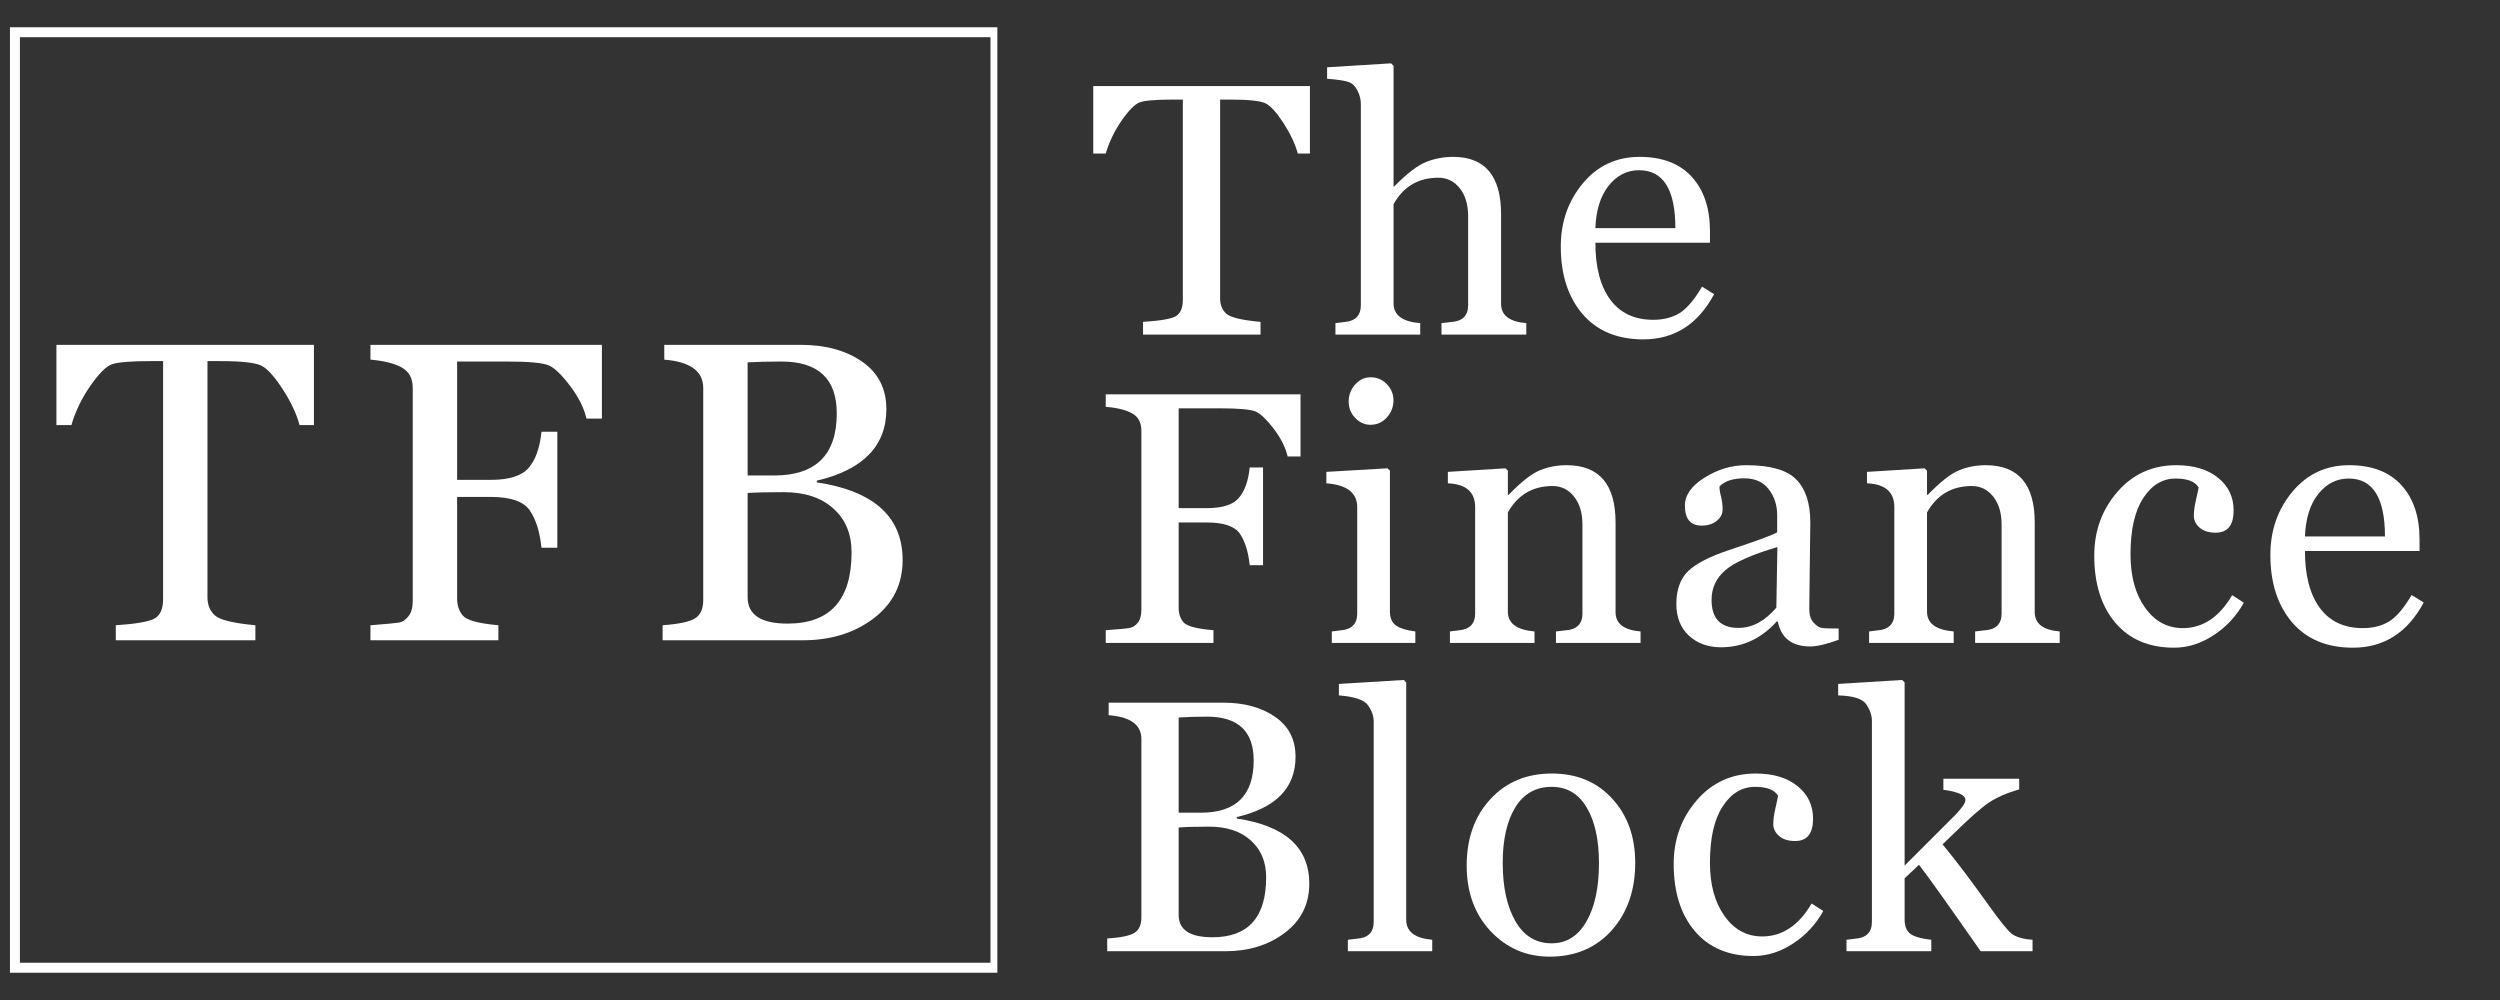
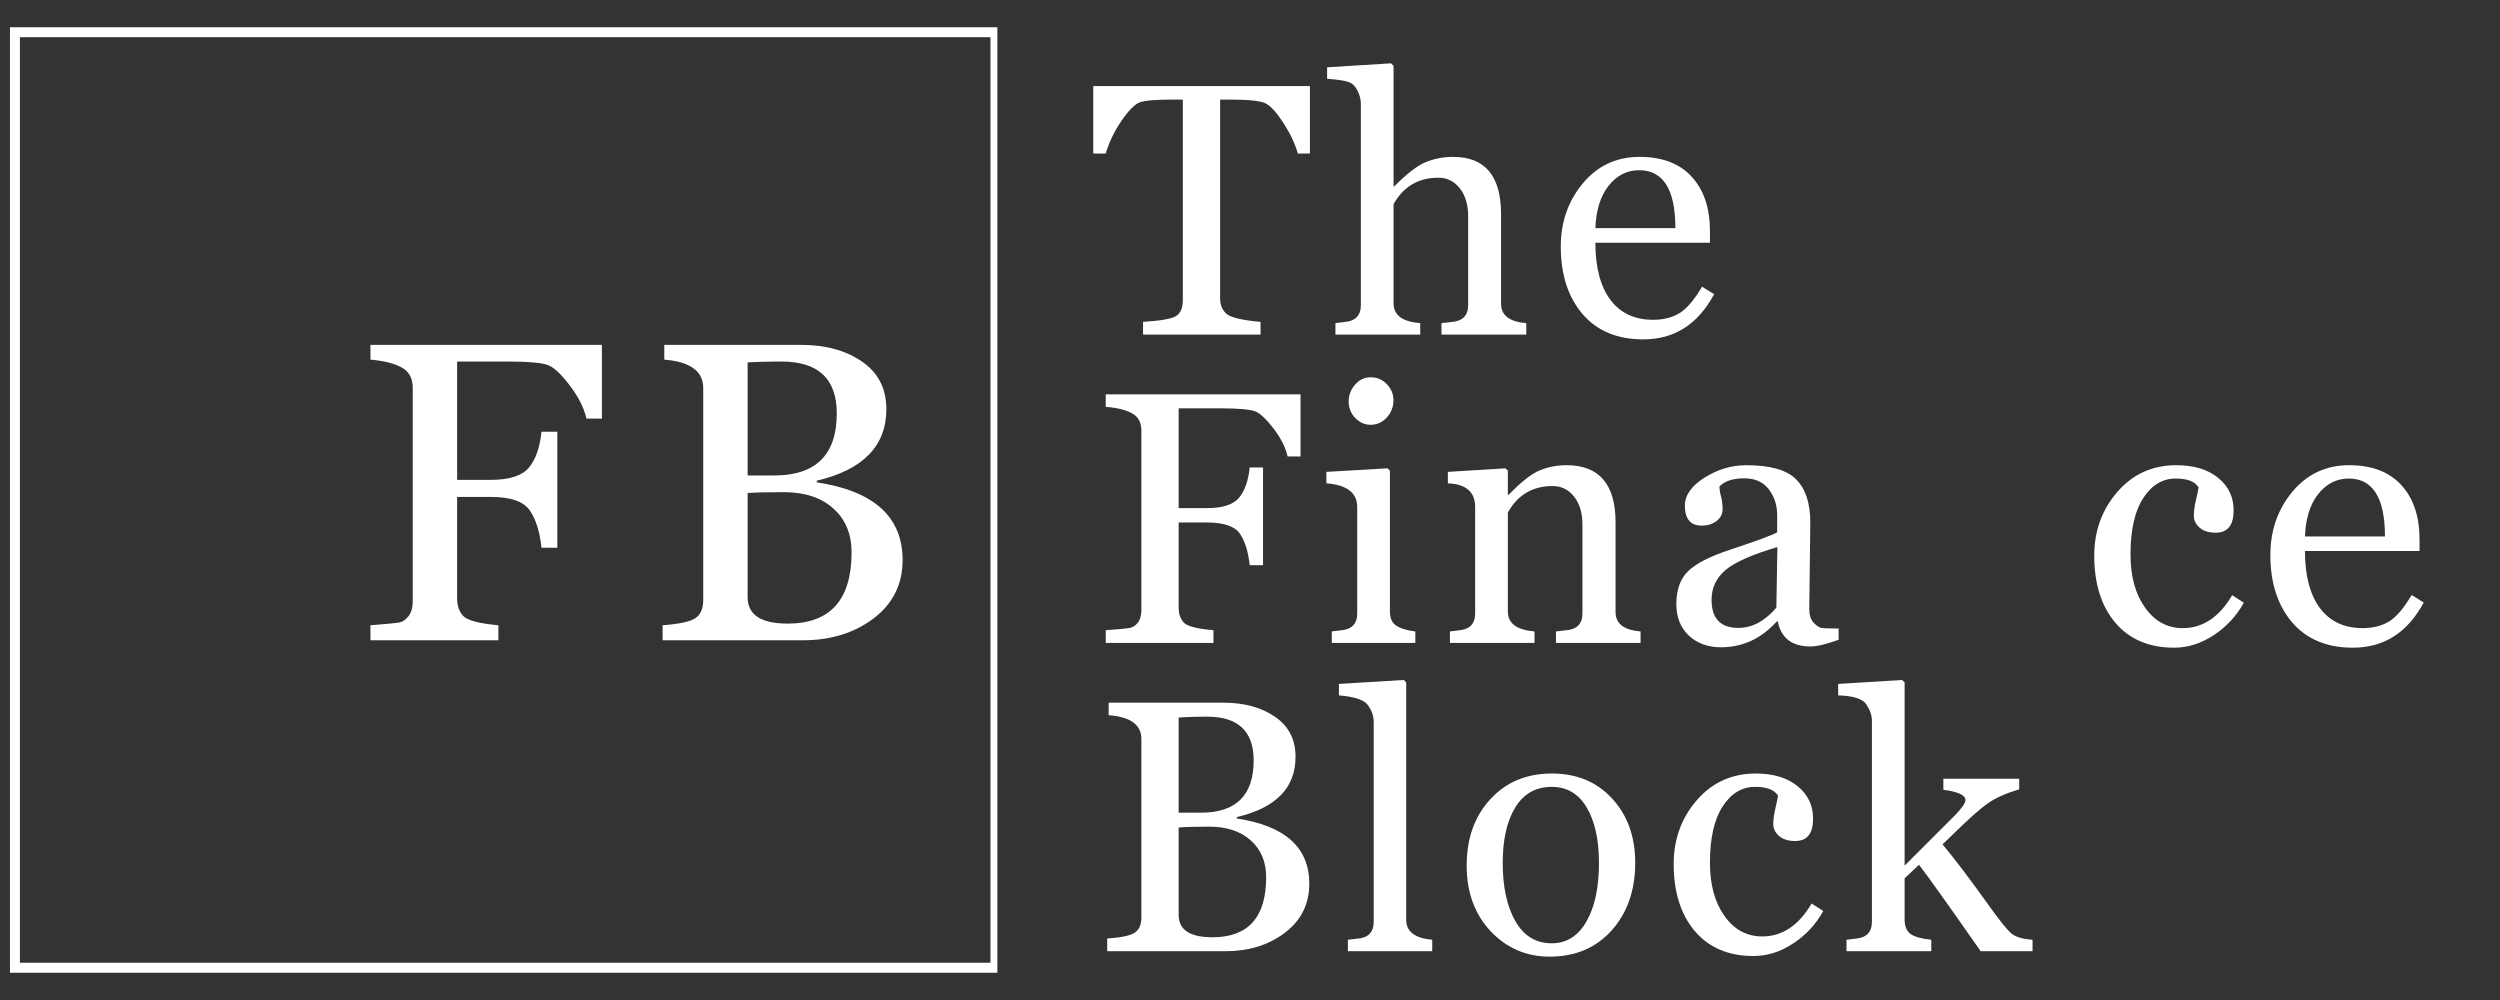
<svg xmlns="http://www.w3.org/2000/svg" width="250" zoomAndPan="magnify" viewBox="0 0 187.5 75" height="100" preserveAspectRatio="xMidYMid meet" version="1.0">
  <rect x="0" y="0" width="187.5" height="75" fill="#333333" stroke="none" />
  <defs>
    <g />
    <clipPath id="13200a6182">
      <path d="M 0.746 2.043 L 74.801 2.043 L 74.801 72.953 L 0.746 72.953 Z M 0.746 2.043 " clip-rule="nonzero" />
    </clipPath>
    <clipPath id="868424d598">
      <rect x="0" width="70" y="0" height="37" />
    </clipPath>
    <clipPath id="0a8a11c713">
      <path d="M 81 0.102 L 184 0.102 L 184 74.898 L 81 74.898 Z M 81 0.102 " clip-rule="nonzero" />
    </clipPath>
    <clipPath id="4896215012">
      <path d="M 0.621 6 L 18 6 L 18 26 L 0.621 26 Z M 0.621 6 " clip-rule="nonzero" />
    </clipPath>
    <clipPath id="36334e5e76">
      <rect x="0" width="103" y="0" height="75" />
    </clipPath>
  </defs>
  <g clip-path="url(#13200a6182)">
    <path stroke-linecap="butt" transform="matrix(0.748, 0, 0, 0.748, 0.748, 2.045)" fill="none" stroke-linejoin="miter" d="M -0.003 -0.002 L 99.314 -0.002 L 99.314 94.797 L -0.003 94.797 Z M -0.003 -0.002 " stroke="#ffffff" stroke-width="2" stroke-opacity="1" stroke-miterlimit="4" />
  </g>
  <g transform="matrix(1, 0, 0, 1, 3, 19)">
    <g clip-path="url(#868424d598)">
      <g fill="#ffffff" fill-opacity="1">
        <g transform="translate(1.013, 29.02)">
          <g>
-             <path d="M 18.453 -16.141 C 18.223 -16.992 17.801 -17.891 17.188 -18.828 C 16.582 -19.766 16.062 -20.348 15.625 -20.578 C 15.188 -20.816 14.141 -20.938 12.484 -20.938 L 11.547 -20.938 L 11.547 -3.234 C 11.547 -2.648 11.734 -2.191 12.109 -1.859 C 12.484 -1.523 13.492 -1.281 15.141 -1.125 L 15.141 0 L 4.672 0 L 4.672 -1.125 C 6.203 -1.227 7.176 -1.398 7.594 -1.641 C 8.008 -1.879 8.219 -2.359 8.219 -3.078 L 8.219 -20.938 L 7.328 -20.938 C 5.816 -20.938 4.836 -20.859 4.391 -20.703 C 3.953 -20.555 3.406 -20.008 2.75 -19.062 C 2.102 -18.125 1.633 -17.148 1.344 -16.141 L 0.219 -16.141 L 0.219 -22.156 L 19.531 -22.156 L 19.531 -16.141 Z M 18.453 -16.141 " />
-           </g>
+             </g>
        </g>
      </g>
      <g fill="#ffffff" fill-opacity="1">
        <g transform="translate(23.44, 29.02)">
          <g>
            <path d="M 17.547 -16.625 C 17.359 -17.426 16.953 -18.238 16.328 -19.062 C 15.703 -19.895 15.172 -20.41 14.734 -20.609 C 14.305 -20.805 13.242 -20.906 11.547 -20.906 L 7.844 -20.906 L 7.844 -12.031 L 10.375 -12.031 C 11.738 -12.031 12.68 -12.328 13.203 -12.922 C 13.723 -13.523 14.047 -14.43 14.172 -15.641 L 15.359 -15.641 L 15.359 -6.938 L 14.172 -6.938 C 14.047 -8.133 13.754 -9.066 13.297 -9.734 C 12.836 -10.41 11.863 -10.75 10.375 -10.75 L 7.844 -10.75 L 7.844 -3.141 C 7.844 -2.598 7.992 -2.16 8.297 -1.828 C 8.598 -1.492 9.477 -1.258 10.938 -1.125 L 10.938 0 L 1.344 0 L 1.344 -1.125 C 2.531 -1.219 3.25 -1.285 3.5 -1.328 C 3.758 -1.379 3.992 -1.539 4.203 -1.812 C 4.41 -2.082 4.516 -2.457 4.516 -2.938 L 4.516 -18.922 C 4.516 -19.648 4.234 -20.164 3.672 -20.469 C 3.117 -20.77 2.344 -20.961 1.344 -21.047 L 1.344 -22.156 L 18.703 -22.156 L 18.703 -16.625 Z M 17.547 -16.625 " />
          </g>
        </g>
      </g>
      <g fill="#ffffff" fill-opacity="1">
        <g transform="translate(45.227, 29.02)">
          <g>
            <path d="M 1.469 0 L 1.469 -1.125 C 2.719 -1.219 3.535 -1.395 3.922 -1.656 C 4.316 -1.914 4.516 -2.367 4.516 -3.016 L 4.516 -18.922 C 4.516 -20.18 3.539 -20.891 1.594 -21.047 L 1.594 -22.156 L 11.844 -22.156 C 13.695 -22.156 15.227 -21.734 16.438 -20.891 C 17.645 -20.055 18.25 -18.867 18.25 -17.328 C 18.25 -14.578 16.508 -12.789 13.031 -11.969 L 13.031 -11.844 C 17.32 -11.195 19.469 -9.254 19.469 -6.016 C 19.469 -4.203 18.742 -2.742 17.297 -1.641 C 15.848 -0.547 14.082 0 12 0 Z M 7.844 -20.844 L 7.844 -12.359 L 9.828 -12.359 C 12.961 -12.359 14.531 -13.91 14.531 -17.016 C 14.531 -19.609 13.145 -20.906 10.375 -20.906 C 9.438 -20.906 8.594 -20.883 7.844 -20.844 Z M 7.844 -11.047 L 7.844 -3.234 C 7.844 -1.91 8.844 -1.25 10.844 -1.25 C 14.039 -1.25 15.641 -3.031 15.641 -6.594 C 15.641 -7.969 15.188 -9.062 14.281 -9.875 C 13.375 -10.695 12.133 -11.109 10.562 -11.109 C 9.344 -11.109 8.438 -11.086 7.844 -11.047 Z M 7.844 -11.047 " />
          </g>
        </g>
      </g>
    </g>
  </g>
  <g clip-path="url(#0a8a11c713)">
    <g transform="matrix(1, 0, 0, 1, 81, -0)">
      <g clip-path="url(#36334e5e76)">
        <g clip-path="url(#4896215012)">
          <g fill="#ffffff" fill-opacity="1">
            <g transform="translate(0.806, 25.094)">
              <g>
                <path d="M 15.531 -13.578 C 15.332 -14.297 14.977 -15.051 14.469 -15.844 C 13.957 -16.633 13.516 -17.129 13.141 -17.328 C 12.773 -17.523 11.895 -17.625 10.5 -17.625 L 9.703 -17.625 L 9.703 -2.719 C 9.703 -2.227 9.859 -1.844 10.172 -1.562 C 10.492 -1.281 11.348 -1.078 12.734 -0.953 L 12.734 0 L 3.922 0 L 3.922 -0.953 C 5.211 -1.035 6.031 -1.176 6.375 -1.375 C 6.727 -1.582 6.906 -1.988 6.906 -2.594 L 6.906 -17.625 L 6.156 -17.625 C 4.883 -17.625 4.062 -17.555 3.688 -17.422 C 3.32 -17.297 2.863 -16.836 2.312 -16.047 C 1.77 -15.254 1.375 -14.43 1.125 -13.578 L 0.188 -13.578 L 0.188 -18.641 L 16.438 -18.641 L 16.438 -13.578 Z M 15.531 -13.578 " />
              </g>
            </g>
          </g>
        </g>
        <g fill="#ffffff" fill-opacity="1">
          <g transform="translate(18.455, 25.094)">
            <g>
              <path d="M 8.656 0 L 8.656 -0.859 C 8.906 -0.891 9.133 -0.914 9.344 -0.938 C 10.219 -0.988 10.656 -1.41 10.656 -2.203 L 10.656 -8.875 C 10.656 -9.75 10.445 -10.445 10.031 -10.969 C 9.613 -11.5 9.078 -11.766 8.422 -11.766 C 6.922 -11.766 5.801 -11.102 5.062 -9.781 L 5.062 -2.344 C 5.062 -1.457 5.727 -0.961 7.062 -0.859 L 7.062 0 L 0.703 0 L 0.703 -0.859 L 1.344 -0.938 C 2.188 -1 2.609 -1.422 2.609 -2.203 L 2.609 -17.297 C 2.609 -17.641 2.523 -17.973 2.359 -18.297 C 2.191 -18.629 1.973 -18.844 1.703 -18.938 C 1.441 -19.039 0.898 -19.125 0.078 -19.188 L 0.078 -20.047 L 4.875 -20.344 L 5.062 -20.156 L 5.062 -11.109 L 5.109 -11.109 C 6.066 -12.078 6.859 -12.688 7.484 -12.938 C 8.117 -13.195 8.801 -13.328 9.531 -13.328 C 11.926 -13.328 13.125 -11.895 13.125 -9.031 L 13.125 -2.312 C 13.125 -1.445 13.754 -0.961 15.016 -0.859 L 15.016 0 Z M 8.656 0 " />
            </g>
          </g>
        </g>
        <g fill="#ffffff" fill-opacity="1">
          <g transform="translate(35.106, 25.094)">
            <g>
              <path d="M 12.453 -3.031 C 11.242 -0.77 9.473 0.359 7.141 0.359 C 5.191 0.359 3.672 -0.273 2.578 -1.547 C 1.492 -2.828 0.953 -4.508 0.953 -6.594 C 0.953 -8.438 1.504 -10.02 2.609 -11.344 C 3.711 -12.664 5.129 -13.328 6.859 -13.328 C 8.566 -13.328 9.875 -12.828 10.781 -11.828 C 11.688 -10.836 12.141 -9.477 12.141 -7.75 L 12.141 -6.891 L 3.547 -6.891 C 3.547 -5.047 3.922 -3.617 4.672 -2.609 C 5.422 -1.609 6.488 -1.109 7.875 -1.109 C 8.645 -1.109 9.305 -1.273 9.859 -1.609 C 10.41 -1.953 10.973 -2.613 11.547 -3.594 Z M 9.547 -7.984 C 9.547 -10.879 8.641 -12.328 6.828 -12.328 C 5.922 -12.328 5.16 -11.941 4.547 -11.172 C 3.93 -10.398 3.598 -9.336 3.547 -7.984 Z M 9.547 -7.984 " />
            </g>
          </g>
        </g>
        <g fill="#ffffff" fill-opacity="1">
          <g transform="translate(0.806, 48.218)">
            <g>
              <path d="M 14.766 -13.984 C 14.609 -14.66 14.266 -15.348 13.734 -16.047 C 13.203 -16.742 12.754 -17.176 12.391 -17.344 C 12.023 -17.508 11.129 -17.594 9.703 -17.594 L 6.594 -17.594 L 6.594 -10.109 L 8.719 -10.109 C 9.863 -10.109 10.656 -10.359 11.094 -10.859 C 11.539 -11.367 11.816 -12.133 11.922 -13.156 L 12.922 -13.156 L 12.922 -5.828 L 11.922 -5.828 C 11.816 -6.836 11.57 -7.625 11.188 -8.188 C 10.801 -8.75 9.977 -9.031 8.719 -9.031 L 6.594 -9.031 L 6.594 -2.641 C 6.594 -2.18 6.719 -1.812 6.969 -1.531 C 7.227 -1.25 7.973 -1.055 9.203 -0.953 L 9.203 0 L 1.125 0 L 1.125 -0.953 C 2.125 -1.023 2.727 -1.082 2.938 -1.125 C 3.156 -1.164 3.352 -1.297 3.531 -1.516 C 3.707 -1.742 3.797 -2.062 3.797 -2.469 L 3.797 -15.922 C 3.797 -16.535 3.562 -16.969 3.094 -17.219 C 2.625 -17.477 1.969 -17.641 1.125 -17.703 L 1.125 -18.641 L 15.734 -18.641 L 15.734 -13.984 Z M 14.766 -13.984 " />
            </g>
          </g>
        </g>
        <g fill="#ffffff" fill-opacity="1">
          <g transform="translate(17.916, 48.218)">
            <g>
              <path d="M 3.875 -16.359 C 3.438 -16.359 3.051 -16.531 2.719 -16.875 C 2.395 -17.219 2.234 -17.629 2.234 -18.109 C 2.234 -18.586 2.395 -19.008 2.719 -19.375 C 3.039 -19.738 3.426 -19.922 3.875 -19.922 C 4.363 -19.922 4.77 -19.75 5.094 -19.406 C 5.426 -19.062 5.594 -18.66 5.594 -18.203 C 5.594 -17.703 5.426 -17.27 5.094 -16.906 C 4.758 -16.539 4.352 -16.359 3.875 -16.359 Z M 0.969 0 L 0.969 -0.859 L 1.609 -0.938 C 2.453 -1 2.875 -1.422 2.875 -2.203 L 2.875 -10.188 C 2.875 -11.258 2.102 -11.852 0.562 -11.969 L 0.562 -12.828 L 5.141 -13.094 L 5.328 -12.922 L 5.328 -2.359 C 5.328 -1.859 5.484 -1.504 5.797 -1.297 C 6.109 -1.086 6.586 -0.941 7.234 -0.859 L 7.234 0 Z M 0.969 0 " />
            </g>
          </g>
        </g>
        <g fill="#ffffff" fill-opacity="1">
          <g transform="translate(26.792, 48.218)">
            <g>
              <path d="M 8.906 0 L 8.906 -0.859 L 9.578 -0.938 C 10.453 -0.988 10.891 -1.41 10.891 -2.203 L 10.891 -8.875 C 10.891 -9.75 10.68 -10.445 10.266 -10.969 C 9.848 -11.5 9.312 -11.766 8.656 -11.766 C 7.156 -11.766 6.035 -11.102 5.297 -9.781 L 5.297 -2.344 C 5.297 -1.469 5.961 -0.973 7.297 -0.859 L 7.297 0 L 0.953 0 L 0.953 -0.859 L 1.578 -0.938 C 2.422 -1 2.844 -1.422 2.844 -2.203 L 2.844 -10.188 C 2.844 -11.32 2.16 -11.914 0.797 -11.969 L 0.797 -12.828 L 5.109 -13.094 L 5.297 -12.922 L 5.297 -11.109 L 5.359 -11.109 C 6.316 -12.098 7.102 -12.711 7.719 -12.953 C 8.332 -13.203 8.992 -13.328 9.703 -13.328 C 12.148 -13.328 13.375 -11.895 13.375 -9.031 L 13.375 -2.312 C 13.375 -1.445 14 -0.961 15.25 -0.859 L 15.25 0 Z M 8.906 0 " />
            </g>
          </g>
        </g>
        <g fill="#ffffff" fill-opacity="1">
          <g transform="translate(43.679, 48.218)">
            <g>
              <path d="M 13.219 -0.234 C 12.301 0.098 11.594 0.266 11.094 0.266 C 9.719 0.266 8.906 -0.359 8.656 -1.609 L 8.578 -1.609 C 7.41 -0.316 6.016 0.328 4.391 0.328 C 3.422 0.328 2.617 0.035 1.984 -0.547 C 1.359 -1.141 1.047 -1.926 1.047 -2.906 C 1.047 -3.988 1.344 -4.816 1.938 -5.391 C 2.539 -5.961 3.566 -6.488 5.016 -6.969 C 7.086 -7.656 8.285 -8.098 8.609 -8.297 L 8.609 -9.578 C 8.609 -10.328 8.398 -10.973 7.984 -11.516 C 7.566 -12.066 6.953 -12.344 6.141 -12.344 C 5.297 -12.344 4.676 -12.141 4.281 -11.734 C 4.281 -11.516 4.32 -11.254 4.406 -10.953 C 4.477 -10.66 4.516 -10.348 4.516 -10.016 C 4.516 -9.672 4.363 -9.379 4.062 -9.141 C 3.758 -8.91 3.391 -8.797 2.953 -8.797 C 2.109 -8.797 1.688 -9.297 1.688 -10.297 C 1.688 -11.078 2.176 -11.773 3.156 -12.391 C 4.145 -13.016 5.191 -13.328 6.297 -13.328 C 8.086 -13.328 9.332 -12.973 10.031 -12.266 C 10.738 -11.555 11.094 -10.477 11.094 -9.031 L 11.016 -2.562 C 11.016 -2.094 11.125 -1.742 11.344 -1.516 C 11.562 -1.285 11.758 -1.156 11.938 -1.125 C 12.125 -1.094 12.551 -1.078 13.219 -1.078 Z M 8.625 -7.188 C 6.719 -6.625 5.414 -6.047 4.719 -5.453 C 4.031 -4.859 3.688 -4.117 3.688 -3.234 C 3.688 -1.828 4.359 -1.125 5.703 -1.125 C 6.734 -1.125 7.68 -1.629 8.547 -2.641 Z M 8.625 -7.188 " />
            </g>
          </g>
        </g>
        <g fill="#ffffff" fill-opacity="1">
          <g transform="translate(58.229, 48.218)">
            <g>
-               <path d="M 8.906 0 L 8.906 -0.859 L 9.578 -0.938 C 10.453 -0.988 10.891 -1.41 10.891 -2.203 L 10.891 -8.875 C 10.891 -9.75 10.68 -10.445 10.266 -10.969 C 9.848 -11.5 9.312 -11.766 8.656 -11.766 C 7.156 -11.766 6.035 -11.102 5.297 -9.781 L 5.297 -2.344 C 5.297 -1.469 5.961 -0.973 7.297 -0.859 L 7.297 0 L 0.953 0 L 0.953 -0.859 L 1.578 -0.938 C 2.422 -1 2.844 -1.422 2.844 -2.203 L 2.844 -10.188 C 2.844 -11.32 2.16 -11.914 0.797 -11.969 L 0.797 -12.828 L 5.109 -13.094 L 5.297 -12.922 L 5.297 -11.109 L 5.359 -11.109 C 6.316 -12.098 7.102 -12.711 7.719 -12.953 C 8.332 -13.203 8.992 -13.328 9.703 -13.328 C 12.148 -13.328 13.375 -11.895 13.375 -9.031 L 13.375 -2.312 C 13.375 -1.445 14 -0.961 15.25 -0.859 L 15.25 0 Z M 8.906 0 " />
-             </g>
+               </g>
          </g>
        </g>
        <g fill="#ffffff" fill-opacity="1">
          <g transform="translate(75.116, 48.218)">
            <g>
              <path d="M 12.172 -3.016 C 11.617 -2.016 10.863 -1.203 9.906 -0.578 C 8.957 0.047 7.969 0.359 6.938 0.359 C 5.062 0.359 3.594 -0.266 2.531 -1.516 C 1.477 -2.766 0.953 -4.441 0.953 -6.547 C 0.953 -8.398 1.531 -9.992 2.688 -11.328 C 3.844 -12.66 5.316 -13.328 7.109 -13.328 C 8.43 -13.328 9.477 -13.008 10.25 -12.375 C 11.02 -11.75 11.406 -10.938 11.406 -9.938 C 11.406 -8.82 10.957 -8.266 10.062 -8.266 C 9.551 -8.266 9.148 -8.391 8.859 -8.641 C 8.566 -8.898 8.422 -9.195 8.422 -9.531 C 8.422 -9.875 8.473 -10.266 8.578 -10.703 C 8.68 -11.148 8.75 -11.469 8.781 -11.656 C 8.52 -12.102 7.945 -12.328 7.062 -12.328 C 6.07 -12.328 5.258 -11.836 4.625 -10.859 C 3.988 -9.879 3.672 -8.473 3.672 -6.641 C 3.672 -4.992 4.035 -3.66 4.766 -2.641 C 5.492 -1.617 6.438 -1.109 7.594 -1.109 C 9.094 -1.109 10.328 -1.93 11.297 -3.578 Z M 12.172 -3.016 " />
            </g>
          </g>
        </g>
        <g fill="#ffffff" fill-opacity="1">
          <g transform="translate(88.325, 48.218)">
            <g>
              <path d="M 12.453 -3.031 C 11.242 -0.77 9.473 0.359 7.141 0.359 C 5.191 0.359 3.672 -0.273 2.578 -1.547 C 1.492 -2.828 0.953 -4.508 0.953 -6.594 C 0.953 -8.438 1.504 -10.02 2.609 -11.344 C 3.711 -12.664 5.129 -13.328 6.859 -13.328 C 8.566 -13.328 9.875 -12.828 10.781 -11.828 C 11.688 -10.836 12.141 -9.477 12.141 -7.75 L 12.141 -6.891 L 3.547 -6.891 C 3.547 -5.047 3.922 -3.617 4.672 -2.609 C 5.422 -1.609 6.488 -1.109 7.875 -1.109 C 8.645 -1.109 9.305 -1.273 9.859 -1.609 C 10.41 -1.953 10.973 -2.613 11.547 -3.594 Z M 9.547 -7.984 C 9.547 -10.879 8.641 -12.328 6.828 -12.328 C 5.922 -12.328 5.16 -11.941 4.547 -11.172 C 3.93 -10.398 3.598 -9.336 3.547 -7.984 Z M 9.547 -7.984 " />
            </g>
          </g>
        </g>
        <g fill="#ffffff" fill-opacity="1">
          <g transform="translate(0.806, 71.342)">
            <g>
              <path d="M 1.234 0 L 1.234 -0.953 C 2.285 -1.023 2.973 -1.172 3.297 -1.391 C 3.629 -1.609 3.797 -1.988 3.797 -2.531 L 3.797 -15.922 C 3.797 -16.984 2.977 -17.578 1.344 -17.703 L 1.344 -18.641 L 9.953 -18.641 C 11.516 -18.641 12.805 -18.285 13.828 -17.578 C 14.848 -16.879 15.359 -15.879 15.359 -14.578 C 15.359 -12.254 13.891 -10.75 10.953 -10.062 L 10.953 -9.953 C 14.578 -9.41 16.391 -7.781 16.391 -5.062 C 16.391 -3.531 15.773 -2.301 14.547 -1.375 C 13.328 -0.457 11.844 0 10.094 0 Z M 6.594 -17.531 L 6.594 -10.391 L 8.266 -10.391 C 10.898 -10.391 12.219 -11.695 12.219 -14.312 C 12.219 -16.5 11.051 -17.594 8.719 -17.594 C 7.938 -17.594 7.227 -17.57 6.594 -17.531 Z M 6.594 -9.281 L 6.594 -2.719 C 6.594 -1.602 7.438 -1.047 9.125 -1.047 C 11.812 -1.047 13.156 -2.547 13.156 -5.547 C 13.156 -6.703 12.77 -7.625 12 -8.312 C 11.238 -9 10.195 -9.344 8.875 -9.344 C 7.852 -9.344 7.094 -9.32 6.594 -9.281 Z M 6.594 -9.281 " />
            </g>
          </g>
        </g>
        <g fill="#ffffff" fill-opacity="1">
          <g transform="translate(19.387, 71.342)">
            <g>
              <path d="M 0.703 0 L 0.703 -0.859 L 1.359 -0.938 C 2.211 -0.988 2.641 -1.41 2.641 -2.203 L 2.641 -17.219 C 2.641 -17.633 2.5 -18.039 2.219 -18.438 C 1.945 -18.844 1.219 -19.094 0.031 -19.188 L 0.031 -20.047 L 4.906 -20.344 L 5.078 -20.156 L 5.078 -2.359 C 5.078 -1.473 5.727 -0.973 7.031 -0.859 L 7.031 0 Z M 0.703 0 " />
            </g>
          </g>
        </g>
        <g fill="#ffffff" fill-opacity="1">
          <g transform="translate(28.079, 71.342)">
            <g>
              <path d="M 7.141 0.406 C 5.398 0.406 3.926 -0.227 2.719 -1.5 C 1.52 -2.781 0.922 -4.422 0.922 -6.422 C 0.922 -8.453 1.508 -10.109 2.688 -11.391 C 3.863 -12.68 5.406 -13.328 7.312 -13.328 C 9.176 -13.328 10.68 -12.703 11.828 -11.453 C 12.984 -10.203 13.562 -8.594 13.562 -6.625 C 13.562 -4.57 12.973 -2.883 11.797 -1.562 C 10.617 -0.25 9.066 0.406 7.141 0.406 Z M 7.297 -12.328 C 6.109 -12.328 5.195 -11.812 4.562 -10.781 C 3.938 -9.75 3.625 -8.367 3.625 -6.641 C 3.625 -4.816 3.941 -3.352 4.578 -2.25 C 5.211 -1.145 6.117 -0.594 7.297 -0.594 C 8.41 -0.594 9.281 -1.141 9.906 -2.234 C 10.531 -3.328 10.844 -4.781 10.844 -6.594 C 10.844 -8.363 10.535 -9.758 9.922 -10.781 C 9.316 -11.812 8.441 -12.328 7.297 -12.328 Z M 7.297 -12.328 " />
            </g>
          </g>
        </g>
        <g fill="#ffffff" fill-opacity="1">
          <g transform="translate(43.574, 71.342)">
            <g>
              <path d="M 12.172 -3.016 C 11.617 -2.016 10.863 -1.203 9.906 -0.578 C 8.957 0.047 7.969 0.359 6.938 0.359 C 5.062 0.359 3.594 -0.266 2.531 -1.516 C 1.477 -2.766 0.953 -4.441 0.953 -6.547 C 0.953 -8.398 1.531 -9.992 2.688 -11.328 C 3.844 -12.66 5.316 -13.328 7.109 -13.328 C 8.43 -13.328 9.477 -13.008 10.25 -12.375 C 11.02 -11.75 11.406 -10.938 11.406 -9.938 C 11.406 -8.82 10.957 -8.266 10.062 -8.266 C 9.551 -8.266 9.148 -8.391 8.859 -8.641 C 8.566 -8.898 8.422 -9.195 8.422 -9.531 C 8.422 -9.875 8.473 -10.266 8.578 -10.703 C 8.68 -11.148 8.75 -11.469 8.781 -11.656 C 8.52 -12.102 7.945 -12.328 7.062 -12.328 C 6.07 -12.328 5.258 -11.836 4.625 -10.859 C 3.988 -9.879 3.672 -8.473 3.672 -6.641 C 3.672 -4.992 4.035 -3.66 4.766 -2.641 C 5.492 -1.617 6.438 -1.109 7.594 -1.109 C 9.094 -1.109 10.328 -1.93 11.297 -3.578 Z M 12.172 -3.016 " />
            </g>
          </g>
        </g>
        <g fill="#ffffff" fill-opacity="1">
          <g transform="translate(56.784, 71.342)">
            <g>
              <path d="M 10.766 0 C 8.336 -3.477 6.797 -5.641 6.141 -6.484 L 5.062 -5.469 L 5.062 -2.391 C 5.062 -1.879 5.207 -1.516 5.5 -1.297 C 5.801 -1.086 6.32 -0.941 7.062 -0.859 L 7.062 0 L 0.703 0 L 0.703 -0.859 L 1.344 -0.938 C 2.188 -1 2.609 -1.422 2.609 -2.203 L 2.609 -17.281 C 2.609 -17.688 2.469 -18.098 2.188 -18.516 C 1.914 -18.93 1.211 -19.156 0.078 -19.188 L 0.078 -20.047 L 4.875 -20.344 L 5.062 -20.156 L 5.062 -6.422 L 8.891 -10.25 C 9.379 -10.758 9.625 -11.125 9.625 -11.344 C 9.625 -11.707 9.07 -11.961 7.969 -12.109 L 7.969 -12.938 L 13.656 -12.938 L 13.656 -12.141 C 12.695 -11.859 11.938 -11.523 11.375 -11.141 C 10.812 -10.766 9.938 -9.992 8.75 -8.828 C 8.488 -8.566 8.207 -8.297 7.906 -8.016 C 8.812 -6.93 9.969 -5.406 11.375 -3.438 C 12.207 -2.27 12.781 -1.562 13.094 -1.312 C 13.414 -1.062 13.938 -0.91 14.656 -0.859 L 14.656 0 Z M 10.766 0 " />
            </g>
          </g>
        </g>
      </g>
    </g>
  </g>
</svg>